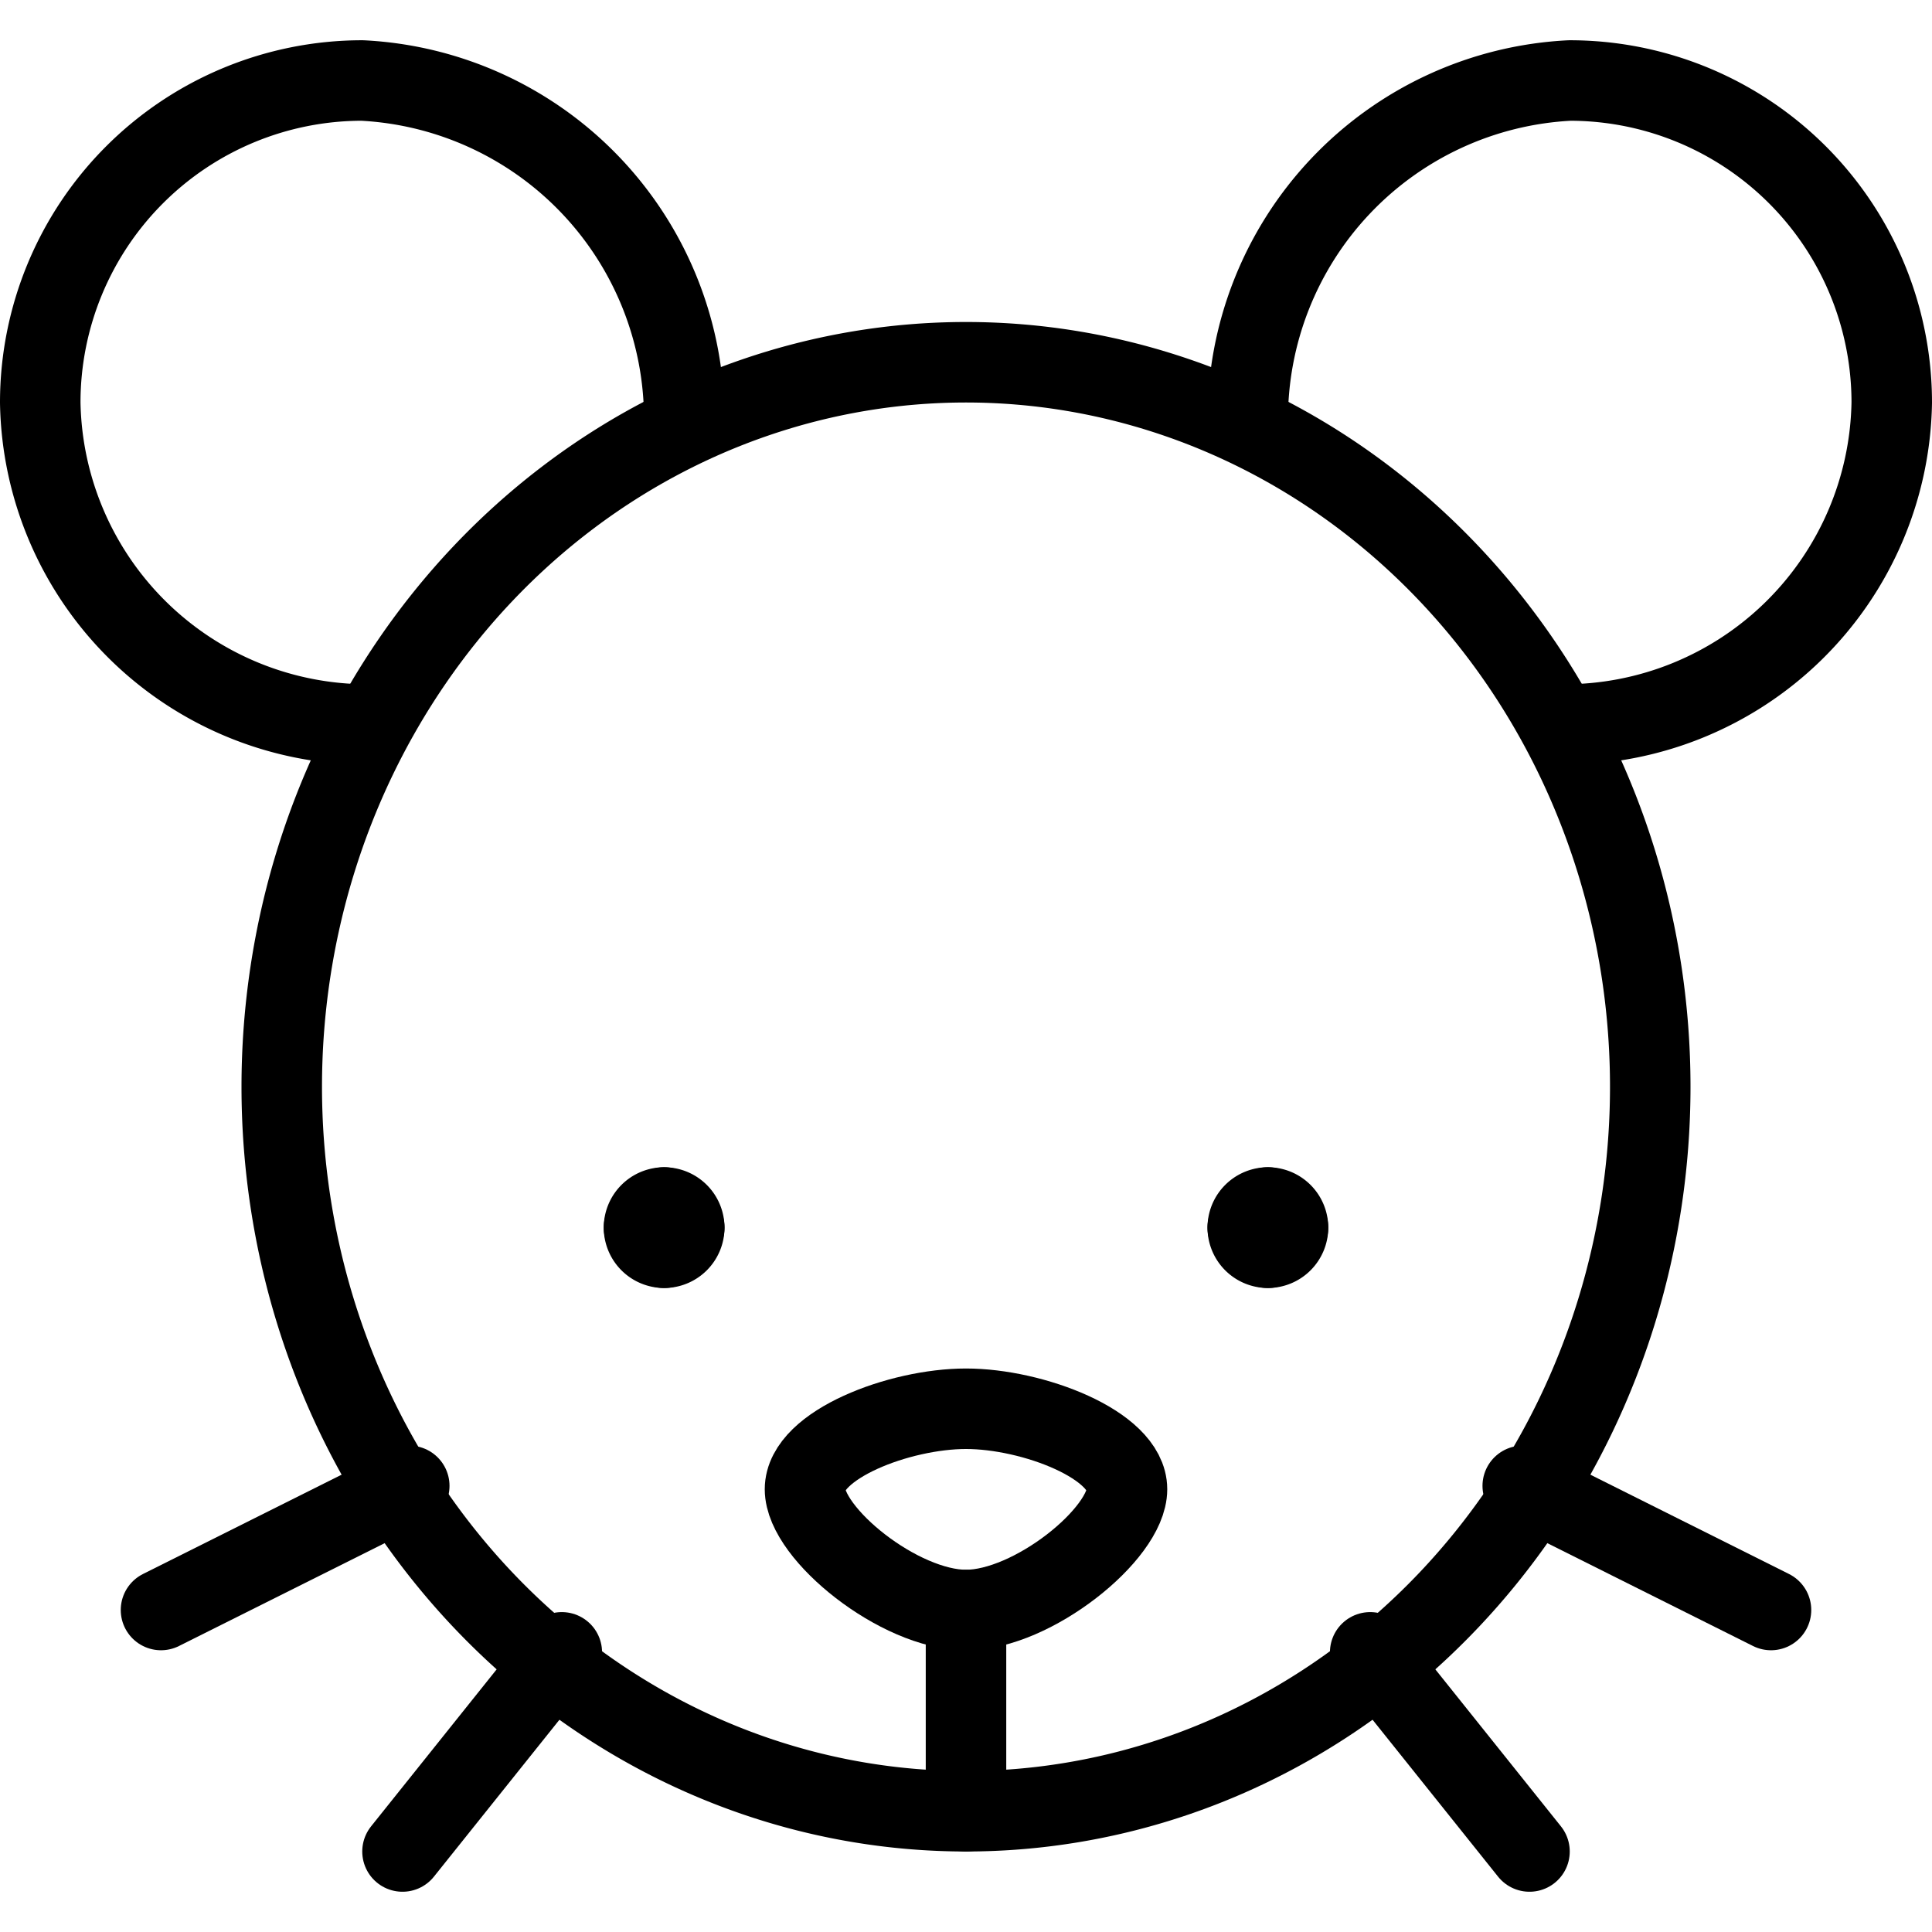
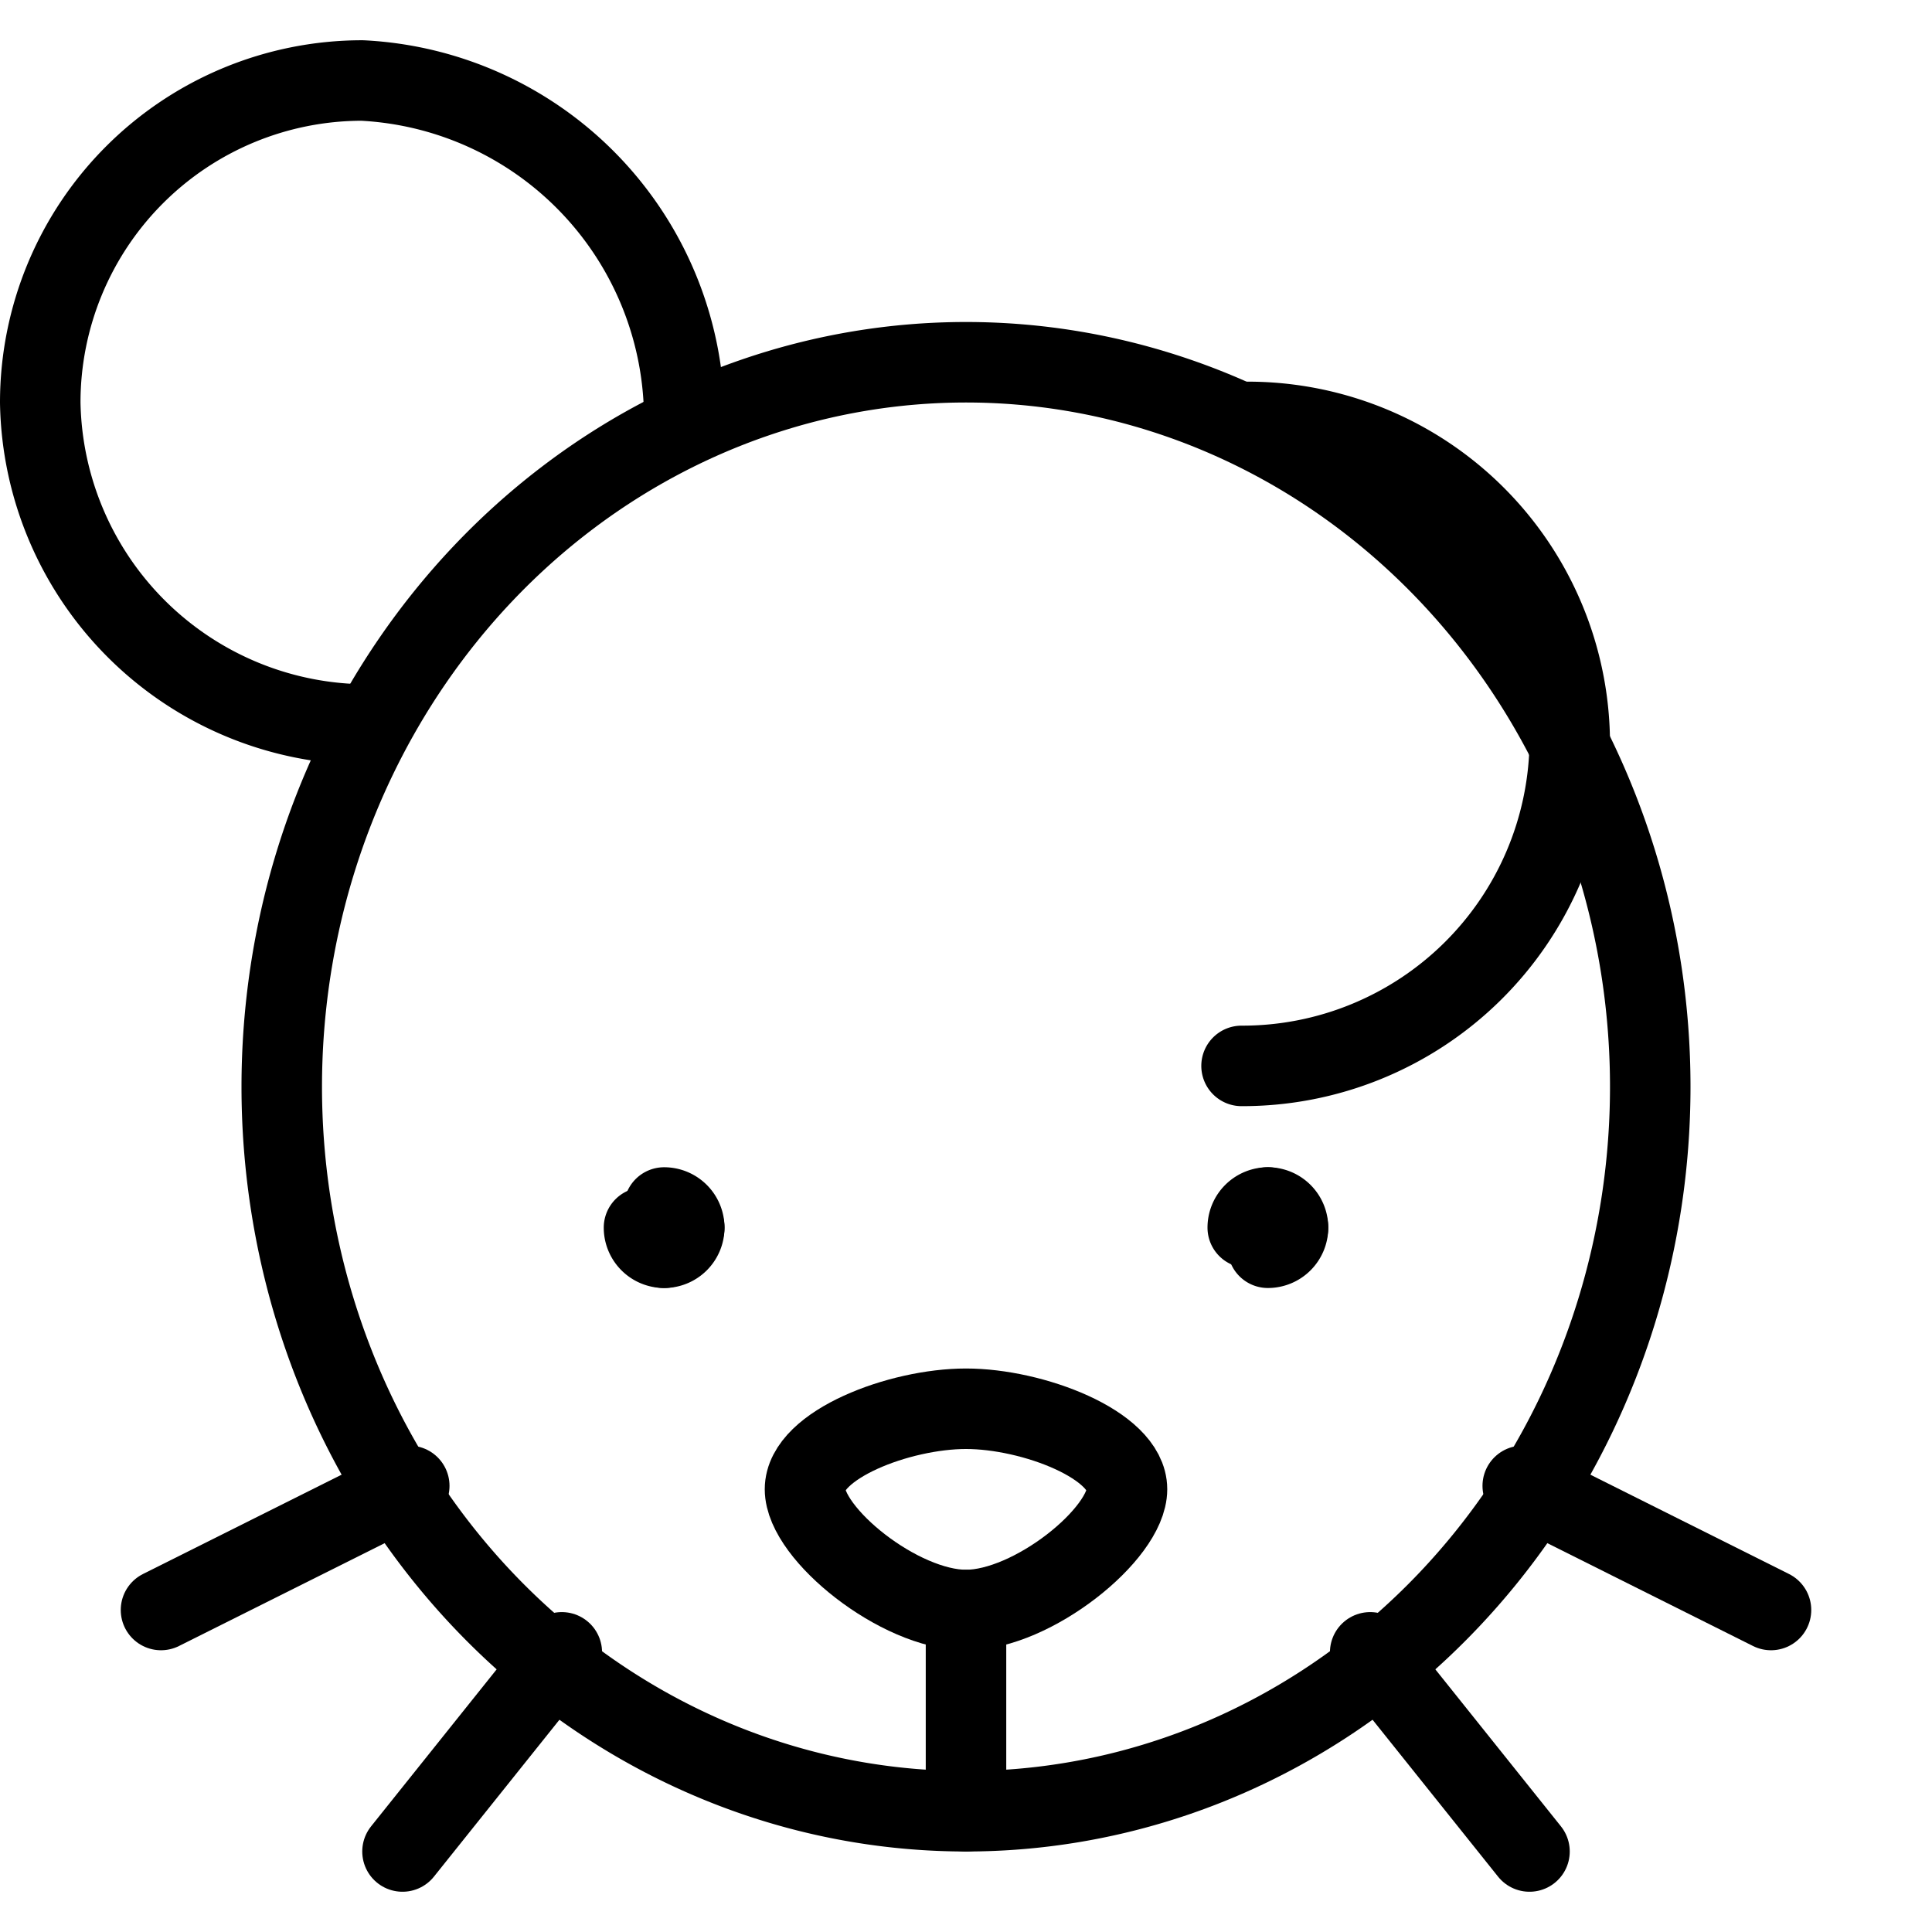
<svg xmlns="http://www.w3.org/2000/svg" viewBox="0 0 24 24">
  <g transform="matrix(1,0,0,1,0,0)">
    <path d="M3.500 13.500 A8.5 9 0 1 0 20.500 13.500 A8.5 9 0 1 0 3.500 13.500 Z" fill="none" stroke="#000000" stroke-linecap="round" stroke-linejoin="round" />
    <path d="M14,18.5c0,.552-1.172,1.5-2,1.5s-2-.948-2-1.5,1.172-1,2-1S14,17.948,14,18.5Z" fill="none" stroke="#000000" stroke-linecap="round" stroke-linejoin="round" />
    <path d="M12 20L12 22.5" fill="none" stroke="#000000" stroke-linecap="round" stroke-linejoin="round" />
    <path d="M15.75,15a.25.25,0,0,1,.25.25" fill="none" stroke="#000000" stroke-linecap="round" stroke-linejoin="round" />
    <path d="M15.5,15.25a.25.25,0,0,1,.25-.25" fill="none" stroke="#000000" stroke-linecap="round" stroke-linejoin="round" />
-     <path d="M15.75,15.5a.25.25,0,0,1-.25-.25" fill="none" stroke="#000000" stroke-linecap="round" stroke-linejoin="round" />
    <path d="M16,15.25a.25.25,0,0,1-.25.25" fill="none" stroke="#000000" stroke-linecap="round" stroke-linejoin="round" />
    <path d="M8.25,15a.25.25,0,0,1,.25.25" fill="none" stroke="#000000" stroke-linecap="round" stroke-linejoin="round" />
-     <path d="M8,15.25A.25.25,0,0,1,8.25,15" fill="none" stroke="#000000" stroke-linecap="round" stroke-linejoin="round" />
    <path d="M8.25,15.5A.25.25,0,0,1,8,15.25" fill="none" stroke="#000000" stroke-linecap="round" stroke-linejoin="round" />
    <path d="M8.5,15.25a.25.25,0,0,1-.25.25" fill="none" stroke="#000000" stroke-linecap="round" stroke-linejoin="round" />
    <path d="M18.916 18.458L22 20" fill="none" stroke="#000000" stroke-linecap="round" stroke-linejoin="round" />
    <path d="M17.021 20.526L19 23" fill="none" stroke="#000000" stroke-linecap="round" stroke-linejoin="round" />
    <path d="M5.084 18.458L2 20" fill="none" stroke="#000000" stroke-linecap="round" stroke-linejoin="round" />
    <path d="M6.979 20.526L5 23" fill="none" stroke="#000000" stroke-linecap="round" stroke-linejoin="round" />
-     <path d="M15.5,5.241A4.213,4.213,0,0,1,19.5,1a4,4,0,0,1,4,4,4.067,4.067,0,0,1-4.077,4" fill="none" stroke="#000000" stroke-linecap="round" stroke-linejoin="round" />
+     <path d="M15.5,5.241a4,4,0,0,1,4,4,4.067,4.067,0,0,1-4.077,4" fill="none" stroke="#000000" stroke-linecap="round" stroke-linejoin="round" />
    <path d="M8.5,5.241A4.213,4.213,0,0,0,4.5,1a4,4,0,0,0-4,4A4.067,4.067,0,0,0,4.577,9" fill="none" stroke="#000000" stroke-linecap="round" stroke-linejoin="round" />
  </g>
</svg>